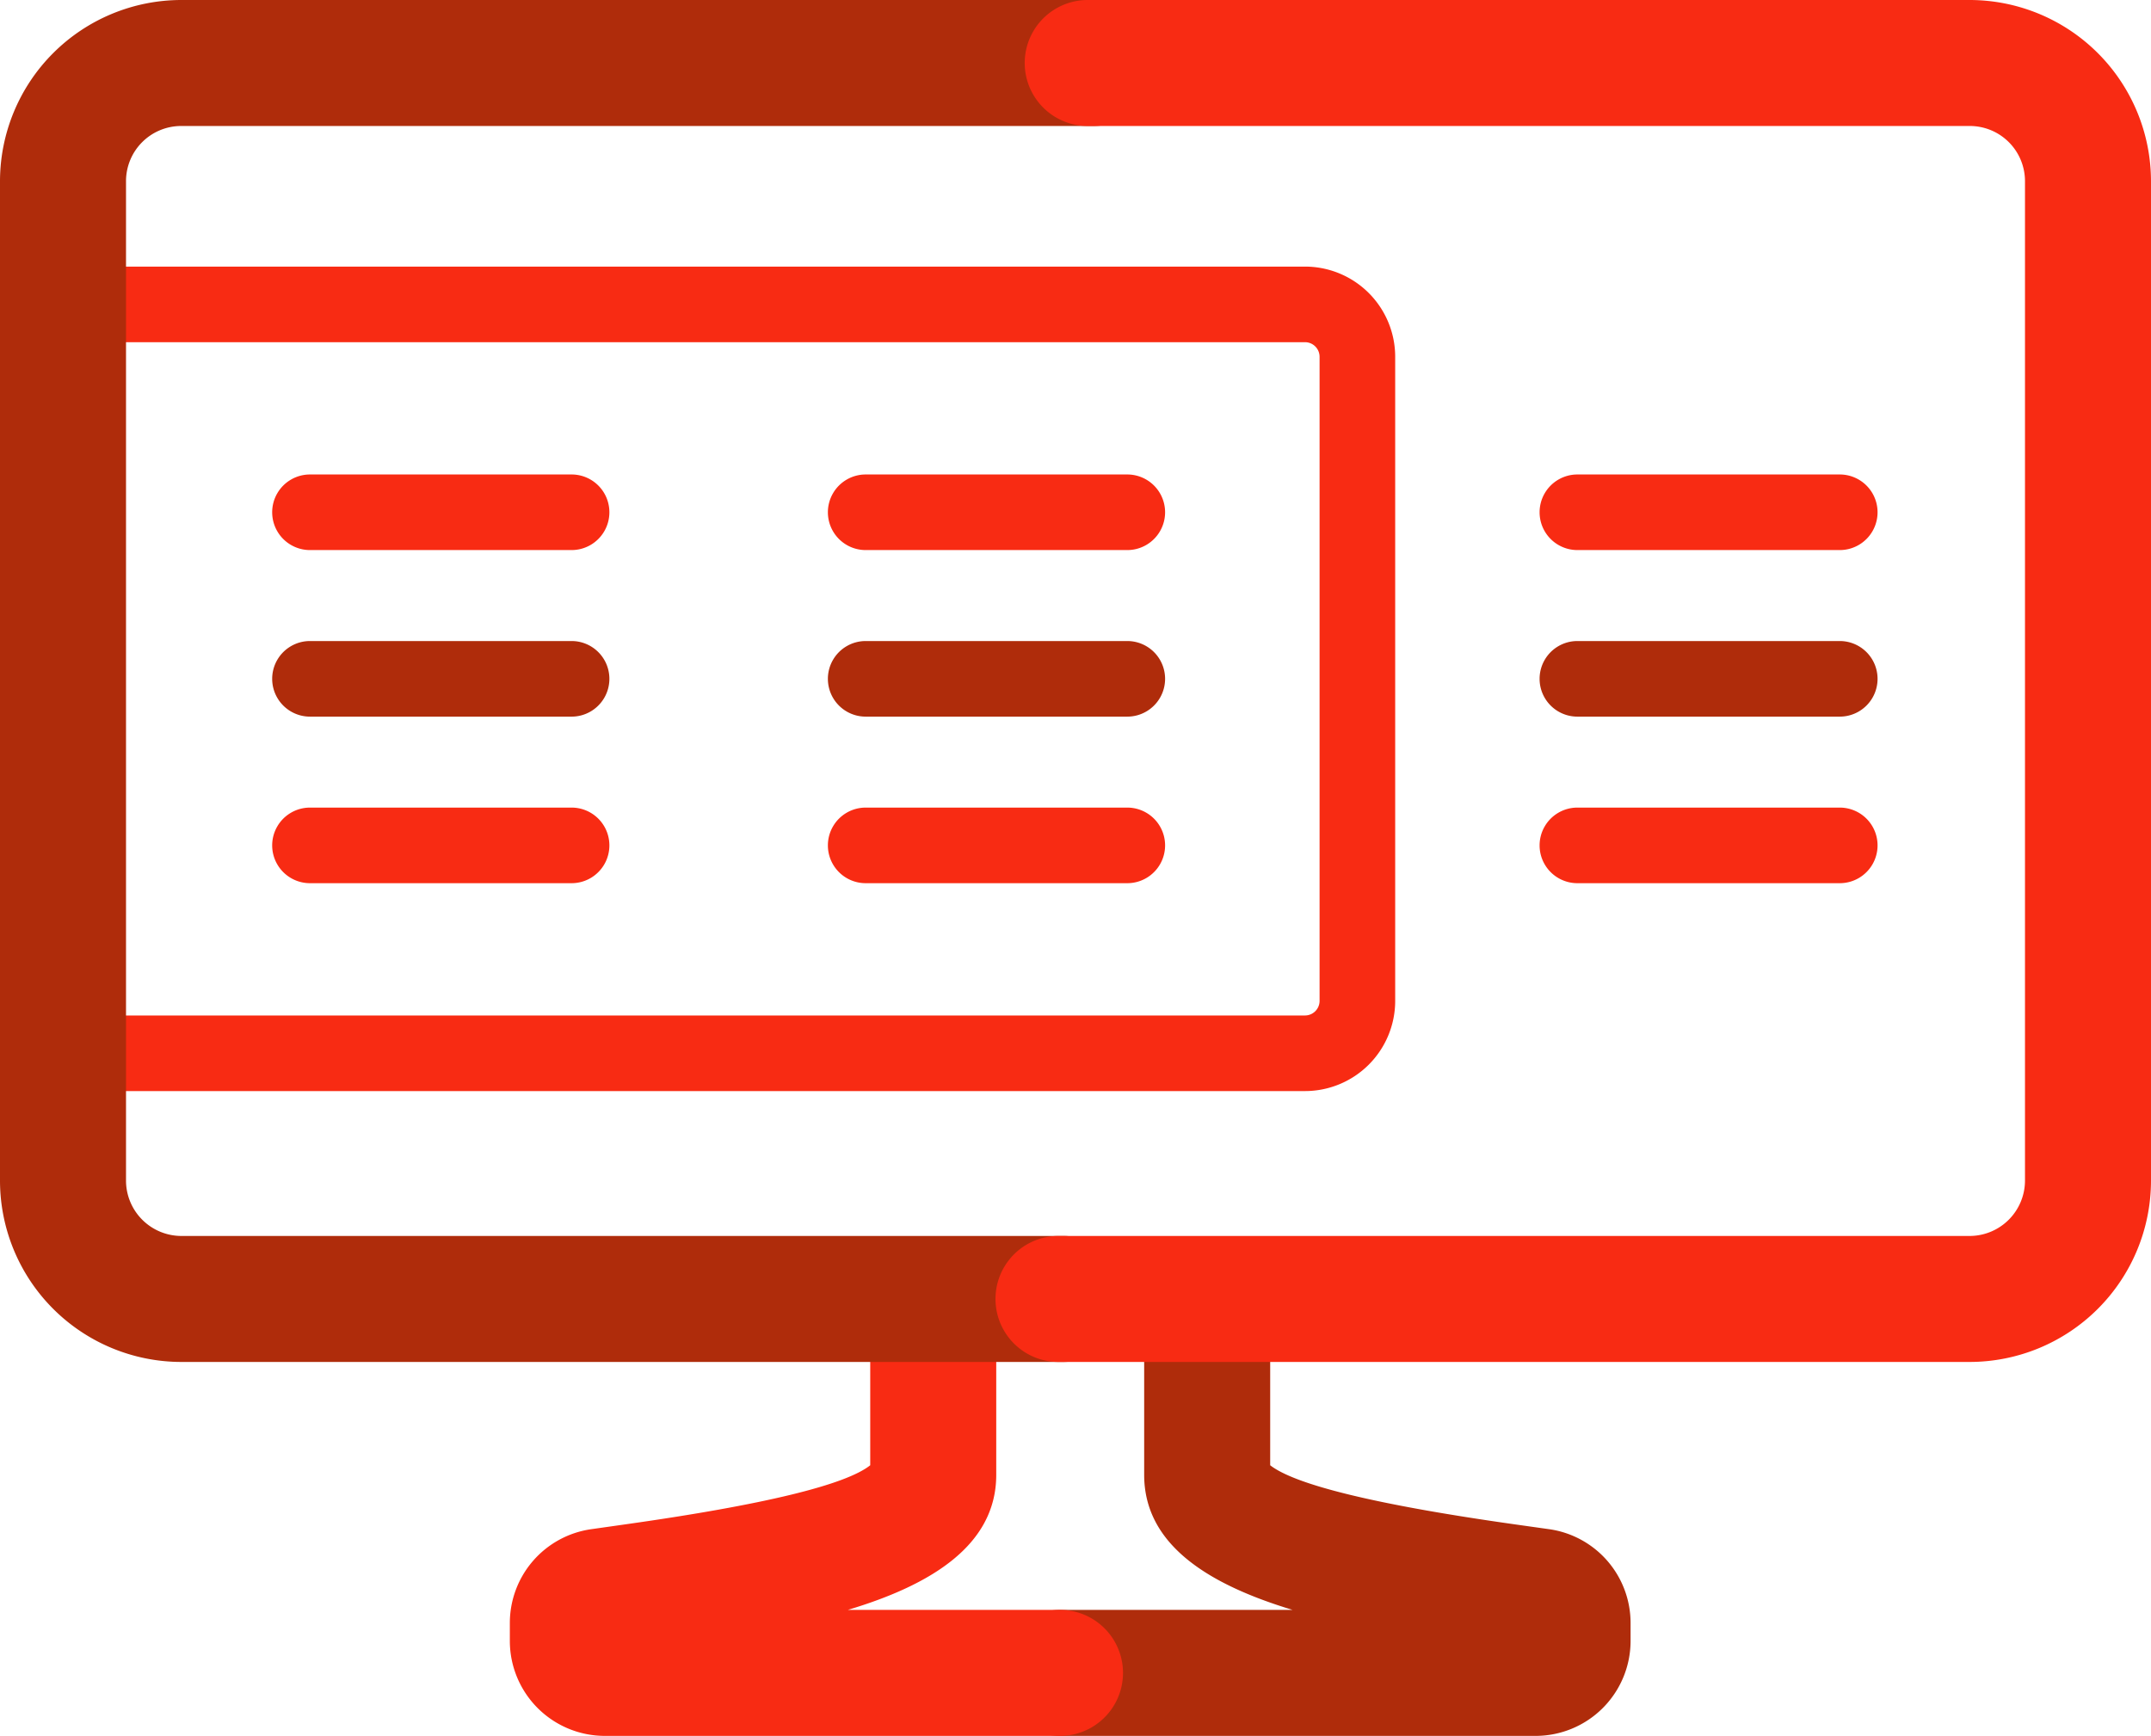
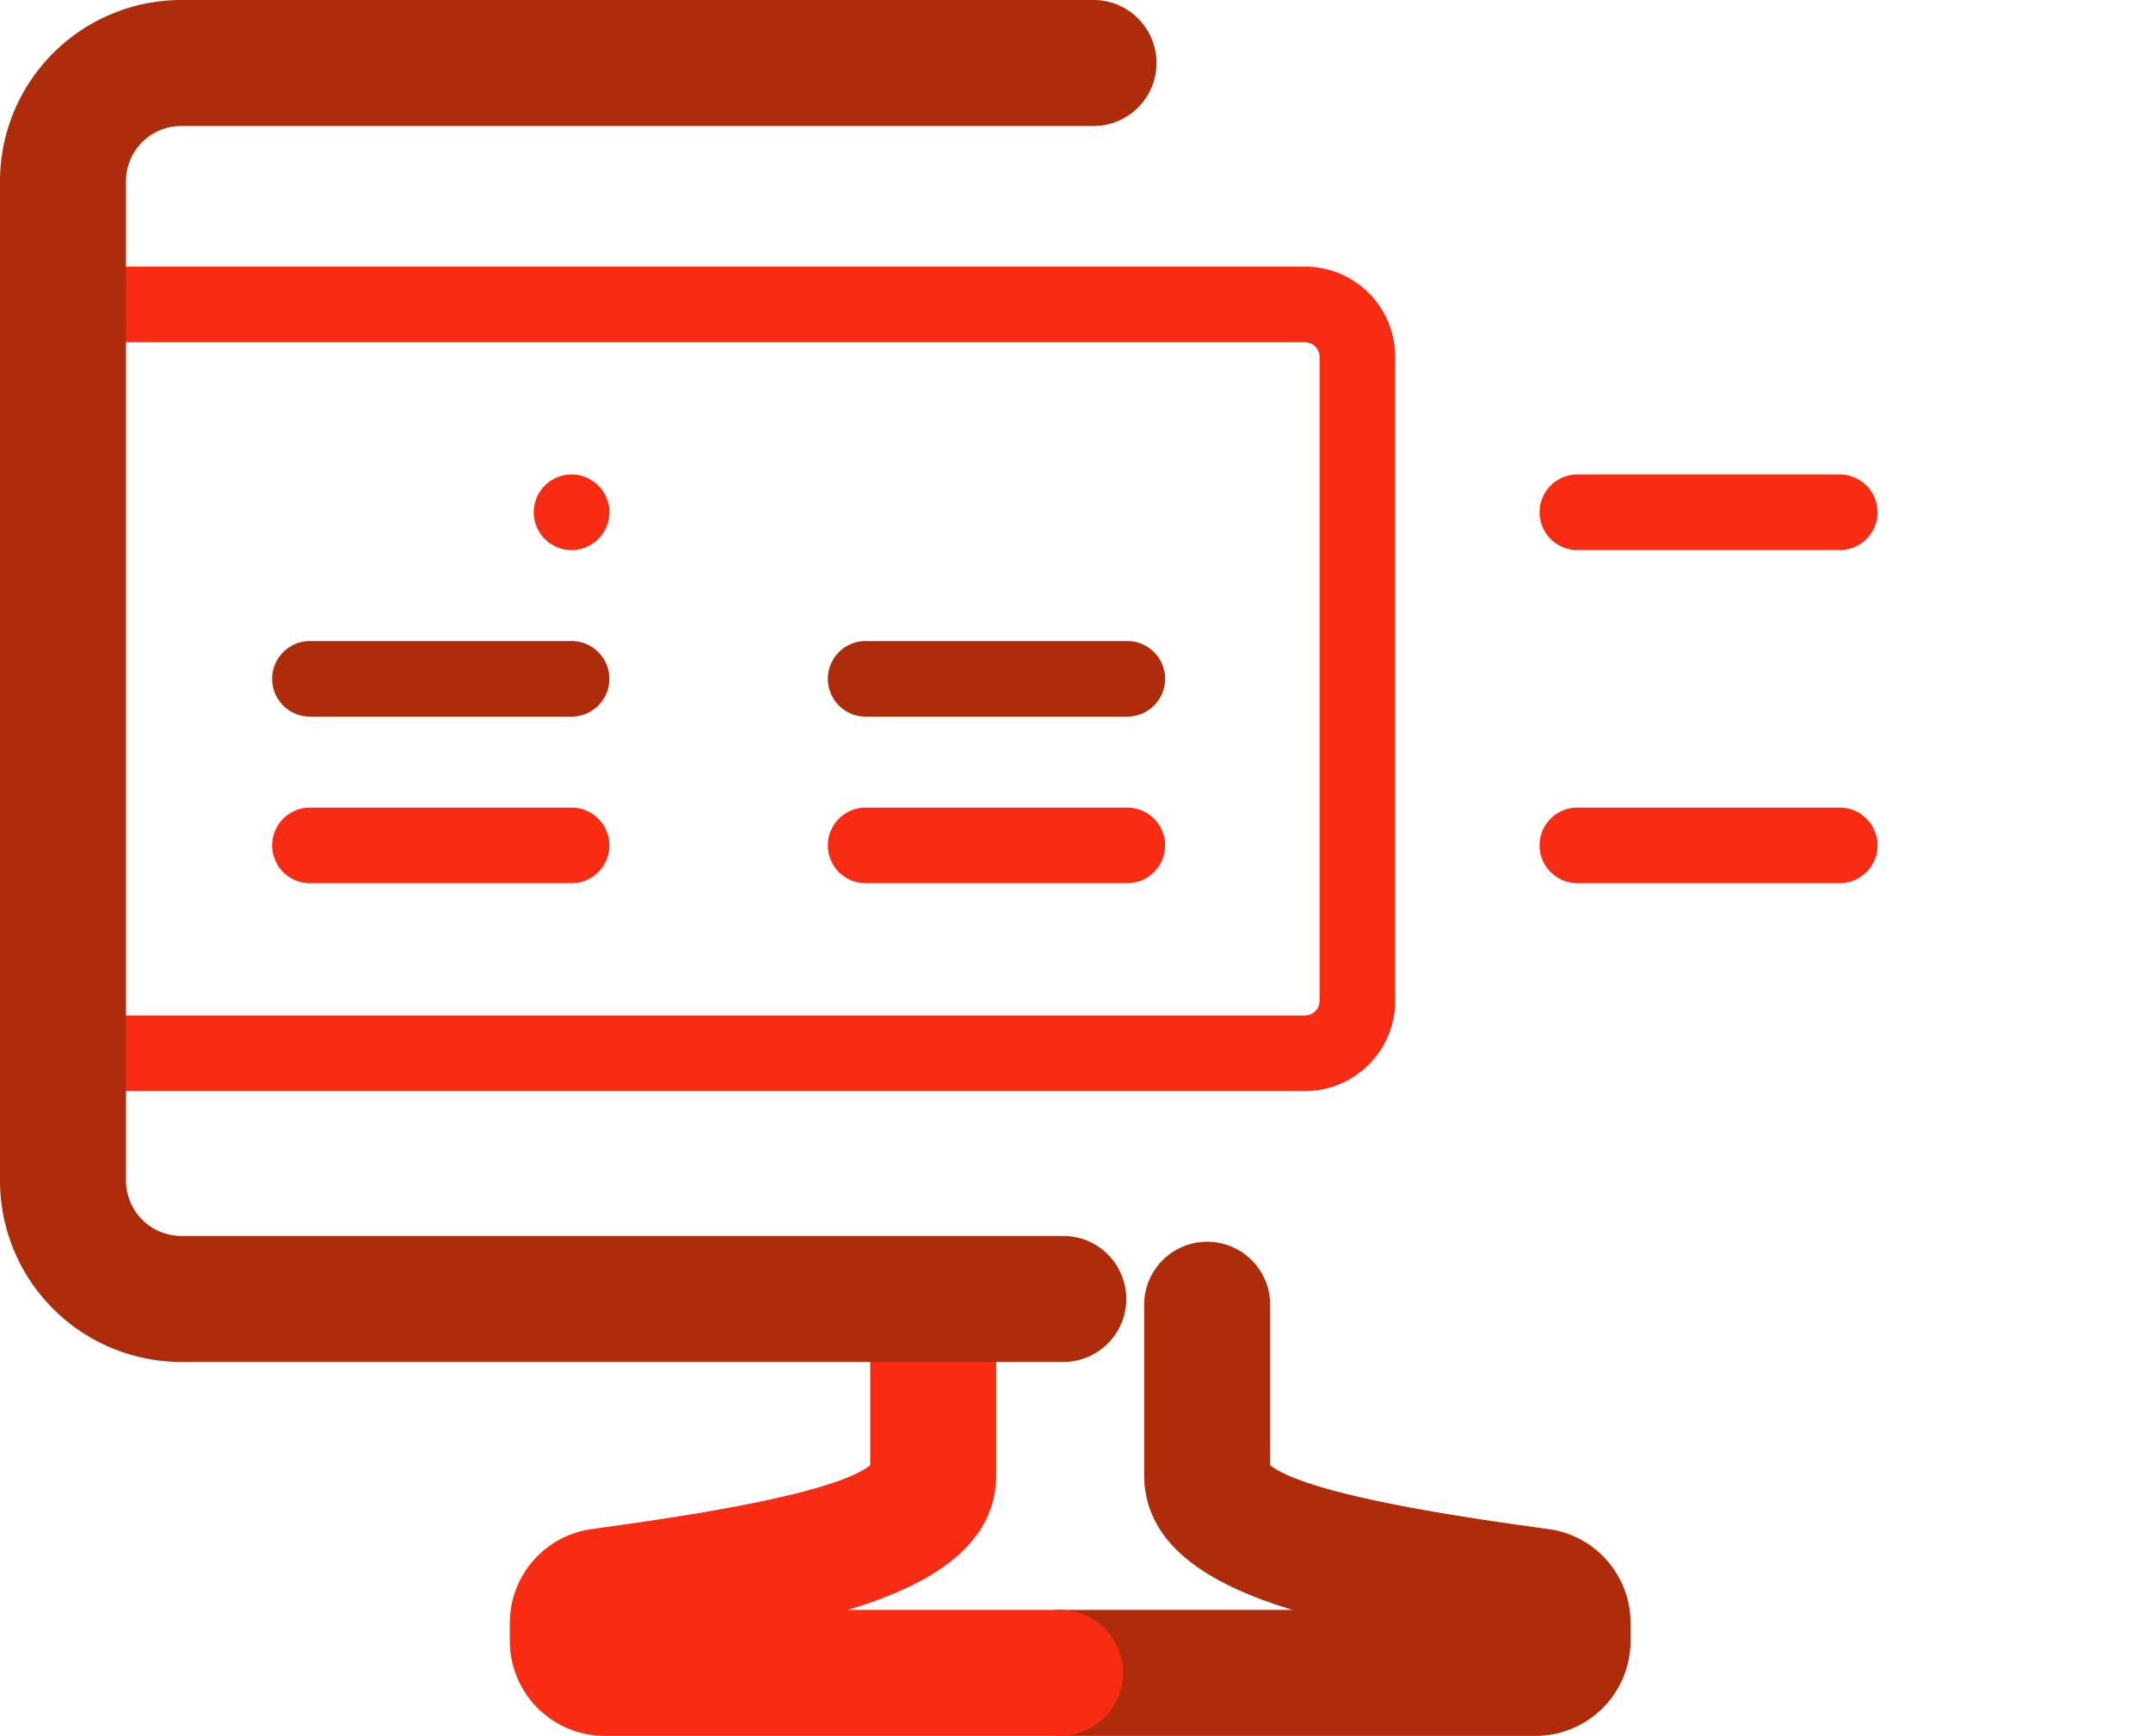
<svg xmlns="http://www.w3.org/2000/svg" viewBox="0 0 85.35 68.89" width="85.35" height="68.89">
  <defs>
    <style>.cls-1{fill:#f82b13;}.cls-2{fill:#af2c0b;}</style>
  </defs>
  <g id="Layer_2" data-name="Layer 2" fill="#E60000">
    <g id="Grid" fill="#E60000">
      <path class="cls-1" d="M51.78,43.3H3.17a1.5,1.5,0,0,1,0-3H51.78a.58.58,0,0,0,.58-.58V14.16a.58.58,0,0,0-.58-.58H3.5a1.5,1.5,0,0,1,0-3H51.78a3.58,3.58,0,0,1,3.58,3.58V39.72A3.58,3.58,0,0,1,51.78,43.3Z" fill="#F82B13" />
      <path class="cls-2" d="M60.93,68.89H42.07a2.5,2.5,0,0,1,0-5h9.22c-3.31-1-5.89-2.57-5.89-5.36V51.78a2.5,2.5,0,0,1,5,0v6.37c1,.78,4.23,1.57,9.67,2.34l1.42.2a3.76,3.76,0,0,1,3.21,3.72v.72A3.77,3.77,0,0,1,60.93,68.89Z" fill="#AF2C0B" />
      <path class="cls-1" d="M42.07,68.89H24a3.77,3.77,0,0,1-3.77-3.76v-.72a3.76,3.76,0,0,1,3.21-3.72l1.41-.2c5.45-.77,8.7-1.56,9.68-2.34V51.78a2.5,2.5,0,0,1,5,0v6.75c0,2.79-2.58,4.37-5.89,5.36h8.42a2.5,2.5,0,1,1,0,5Z" fill="#F82B13" />
      <path class="cls-2" d="M42.17,54.05h-35A7.2,7.2,0,0,1,0,46.86V7.19A7.2,7.2,0,0,1,7.19,0h36.2a2.5,2.5,0,0,1,0,5H7.19A2.19,2.19,0,0,0,5,7.19V46.86a2.2,2.2,0,0,0,2.19,2.19h35a2.5,2.5,0,0,1,0,5Z" fill="#AF2C0B" />
-       <path class="cls-1" d="M78.16,54.05H42a2.5,2.5,0,0,1,0-5H78.16a2.2,2.2,0,0,0,2.19-2.19V7.19A2.19,2.19,0,0,0,78.16,5h-35a2.5,2.5,0,0,1,0-5h35a7.2,7.2,0,0,1,7.19,7.19V46.86A7.2,7.2,0,0,1,78.16,54.05Z" fill="#F82B13" />
-       <path class="cls-1" d="M22.68,21.83H12.3a1.5,1.5,0,1,1,0-3H22.68a1.5,1.5,0,0,1,0,3Z" fill="#F82B13" />
+       <path class="cls-1" d="M22.68,21.83a1.5,1.5,0,1,1,0-3H22.68a1.5,1.5,0,0,1,0,3Z" fill="#F82B13" />
      <path class="cls-2" d="M22.68,28.44H12.3a1.5,1.5,0,0,1,0-3H22.68a1.5,1.5,0,0,1,0,3Z" fill="#AF2C0B" />
      <path class="cls-1" d="M22.68,35.05H12.3a1.5,1.5,0,1,1,0-3H22.68a1.5,1.5,0,0,1,0,3Z" fill="#F82B13" />
-       <path class="cls-1" d="M44.73,21.83H34.35a1.5,1.5,0,0,1,0-3H44.73a1.5,1.5,0,1,1,0,3Z" fill="#F82B13" />
      <path class="cls-2" d="M44.73,28.44H34.35a1.5,1.5,0,0,1,0-3H44.73a1.5,1.5,0,0,1,0,3Z" fill="#AF2C0B" />
      <path class="cls-1" d="M44.73,35.05H34.35a1.5,1.5,0,0,1,0-3H44.73a1.5,1.5,0,1,1,0,3Z" fill="#F82B13" />
      <path class="cls-1" d="M73,21.83H62.59a1.5,1.5,0,0,1,0-3H73a1.5,1.5,0,0,1,0,3Z" fill="#F82B13" />
-       <path class="cls-2" d="M73,28.44H62.59a1.5,1.5,0,0,1,0-3H73a1.5,1.5,0,0,1,0,3Z" fill="#AF2C0B" />
      <path class="cls-1" d="M73,35.05H62.59a1.5,1.5,0,0,1,0-3H73a1.5,1.5,0,0,1,0,3Z" fill="#F82B13" />
    </g>
  </g>
</svg>